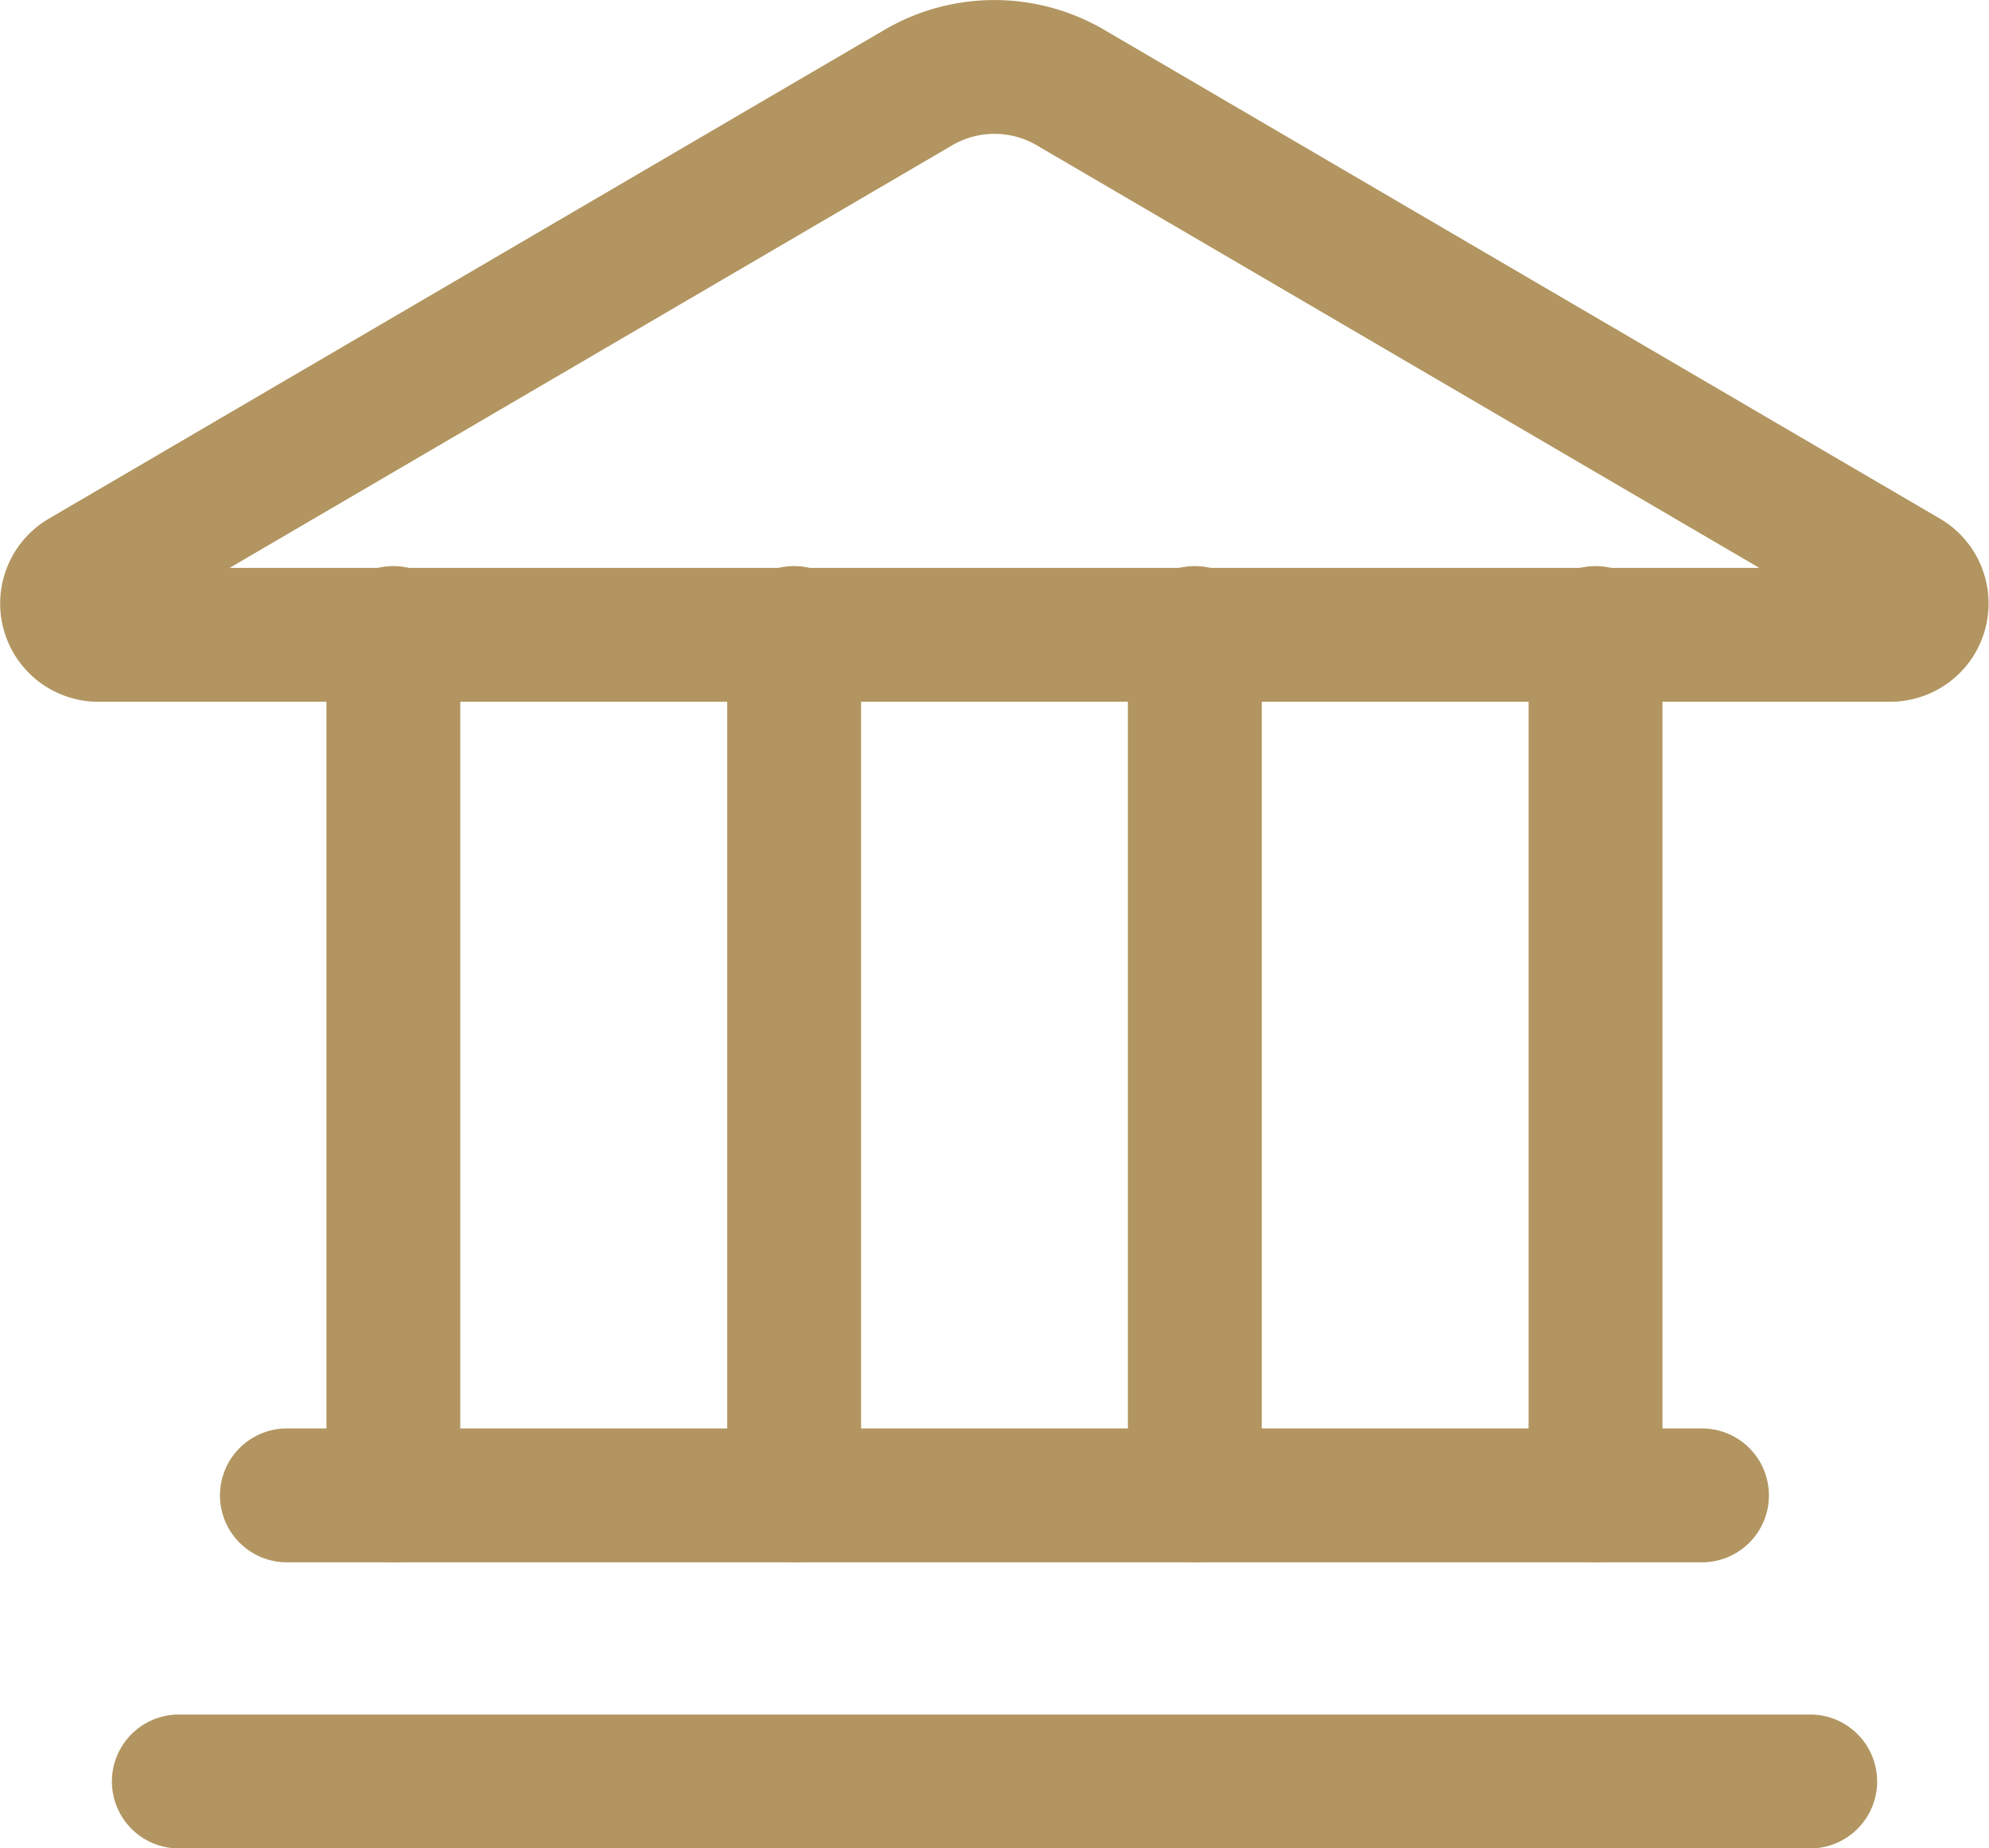
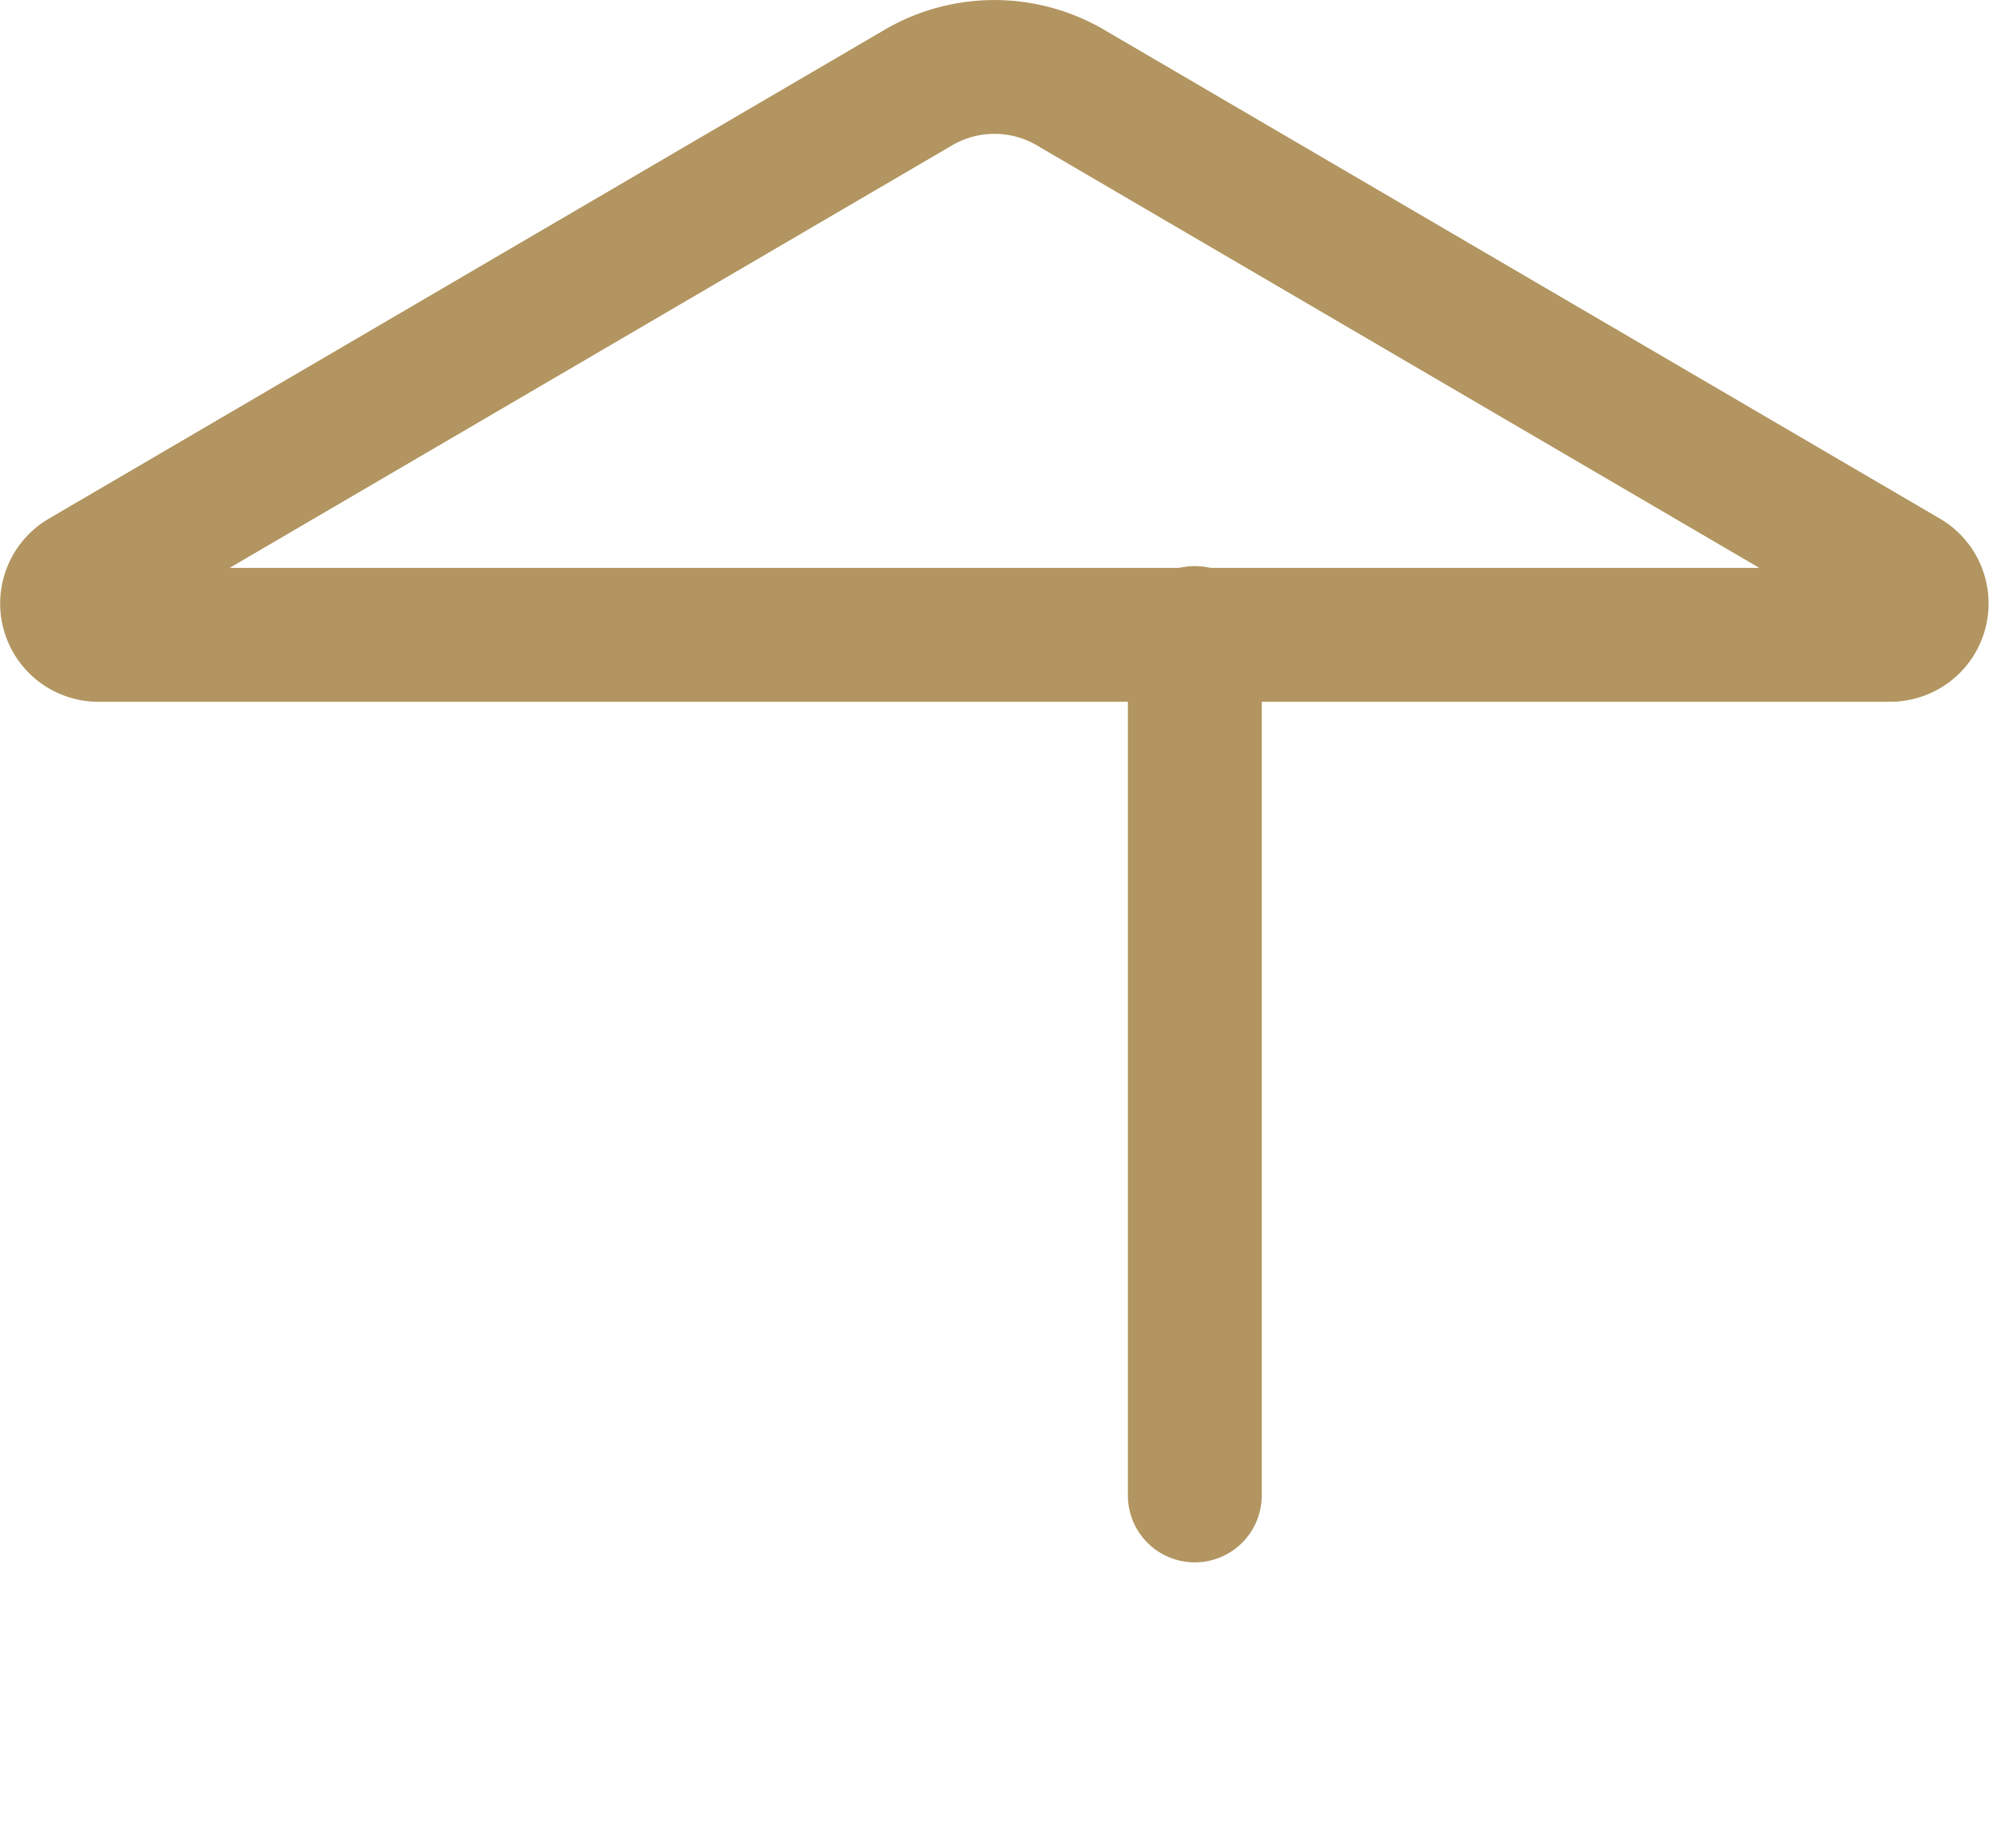
<svg xmlns="http://www.w3.org/2000/svg" width="38.978" height="36.226" viewBox="0 0 38.978 36.226">
  <defs>
    <clipPath id="clip-path">
      <rect id="Rectangle_1390" data-name="Rectangle 1390" width="38.978" height="36.226" fill="#b29560" />
    </clipPath>
  </defs>
  <g id="Group_3117" data-name="Group 3117" transform="translate(0 0)">
    <g id="Group_3110" data-name="Group 3110" transform="translate(0 0)" clip-path="url(#clip-path)">
      <path id="Path_11538" data-name="Path 11538" d="M37.05,13.754H1.928a1.926,1.926,0,0,1-.972-3.588L17.336.583a4.262,4.262,0,0,1,4.3,0l16.381,9.582a1.926,1.926,0,0,1-.972,3.588M4.5,11.13H34.477L20.316,2.847a1.641,1.641,0,0,0-1.655,0h0ZM18,1.715h0Z" transform="translate(0 0)" fill="#b29560" />
-       <path id="Path_11539" data-name="Path 11539" d="M37.258,55.987H9.6a1.312,1.312,0,1,1,0-2.623H37.258a1.312,1.312,0,1,1,0,2.623" transform="translate(-3.941 -25.368)" fill="#b29560" />
-       <path id="Path_11540" data-name="Path 11540" d="M37.465,66.673H5.424a1.312,1.312,0,0,1,0-2.623H37.465a1.312,1.312,0,0,1,0,2.623" transform="translate(-1.955 -30.447)" fill="#b29560" />
-       <path id="Path_11541" data-name="Path 11541" d="M13.506,40.706a1.311,1.311,0,0,1-1.312-1.312V22.529a1.312,1.312,0,1,1,2.623,0V39.394a1.311,1.311,0,0,1-1.312,1.312" transform="translate(-5.797 -10.086)" fill="#b29560" />
-       <path id="Path_11542" data-name="Path 11542" d="M28.475,40.706a1.311,1.311,0,0,1-1.312-1.312V22.529a1.312,1.312,0,1,1,2.623,0V39.394a1.311,1.311,0,0,1-1.312,1.312" transform="translate(-12.912 -10.086)" fill="#b29560" />
      <path id="Path_11543" data-name="Path 11543" d="M43.443,40.706a1.311,1.311,0,0,1-1.312-1.312V22.529a1.312,1.312,0,1,1,2.623,0V39.394a1.311,1.311,0,0,1-1.312,1.312" transform="translate(-20.028 -10.086)" fill="#b29560" />
-       <path id="Path_11544" data-name="Path 11544" d="M58.413,40.706A1.311,1.311,0,0,1,57.1,39.394V22.529a1.312,1.312,0,1,1,2.623,0V39.394a1.311,1.311,0,0,1-1.312,1.312" transform="translate(-27.144 -10.086)" fill="#b29560" />
    </g>
  </g>
</svg>